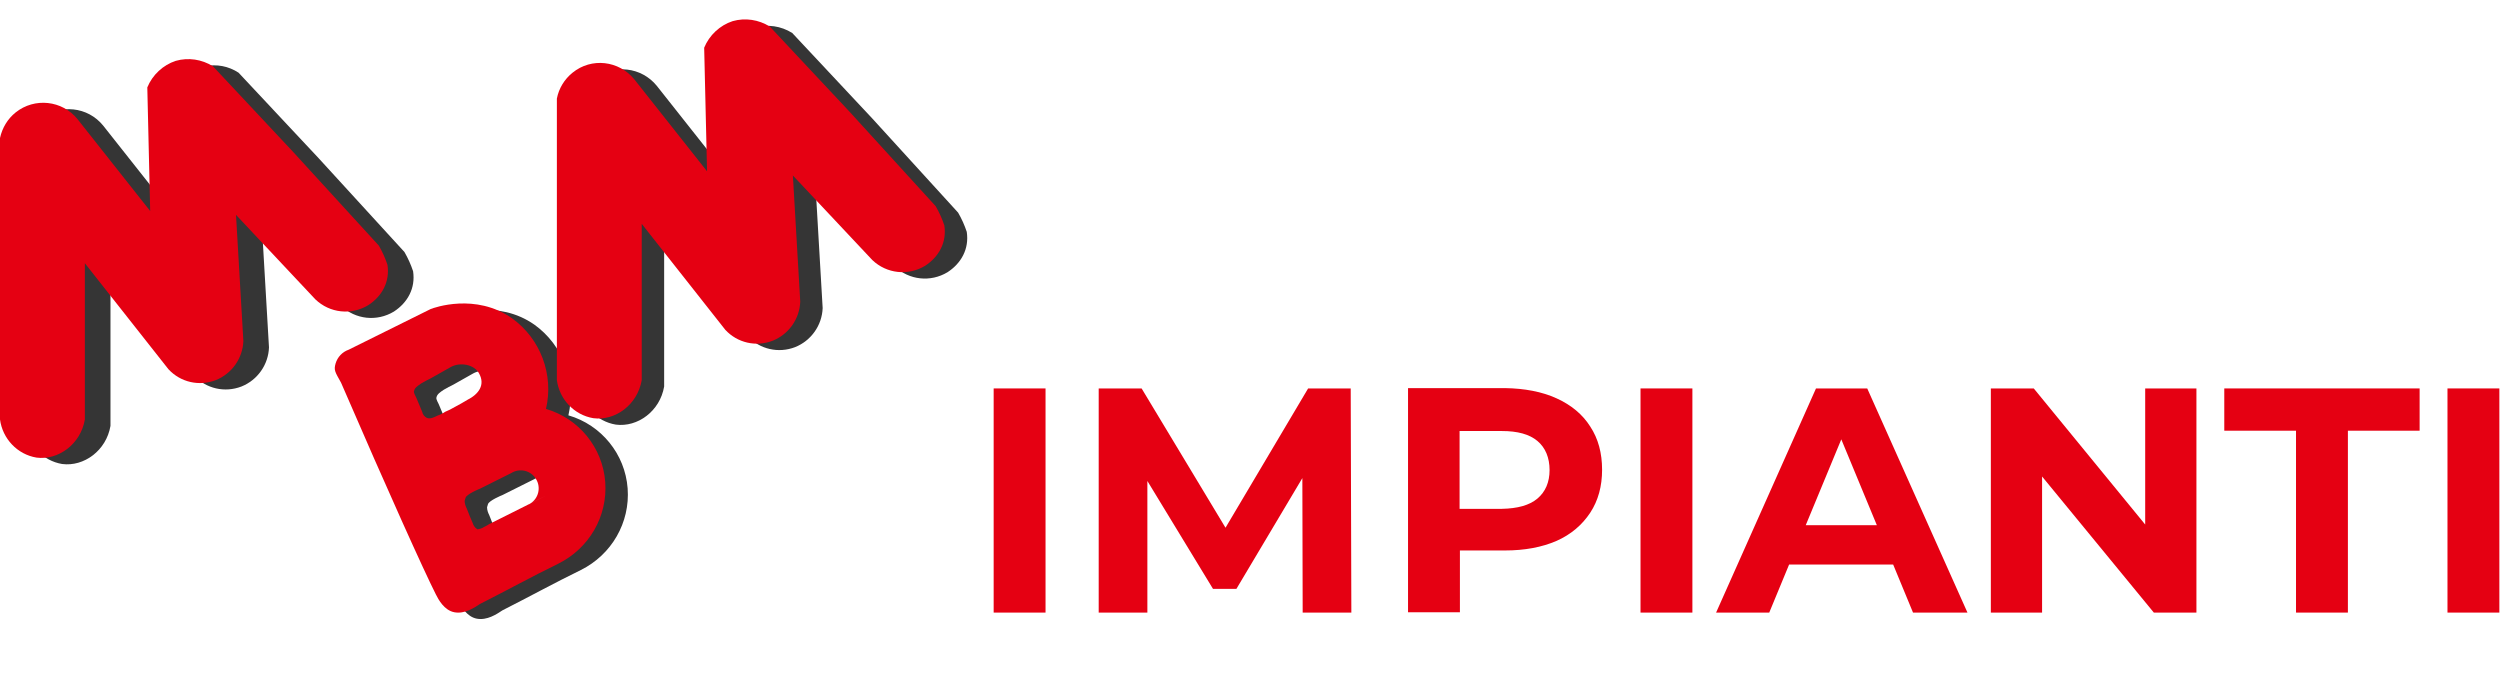
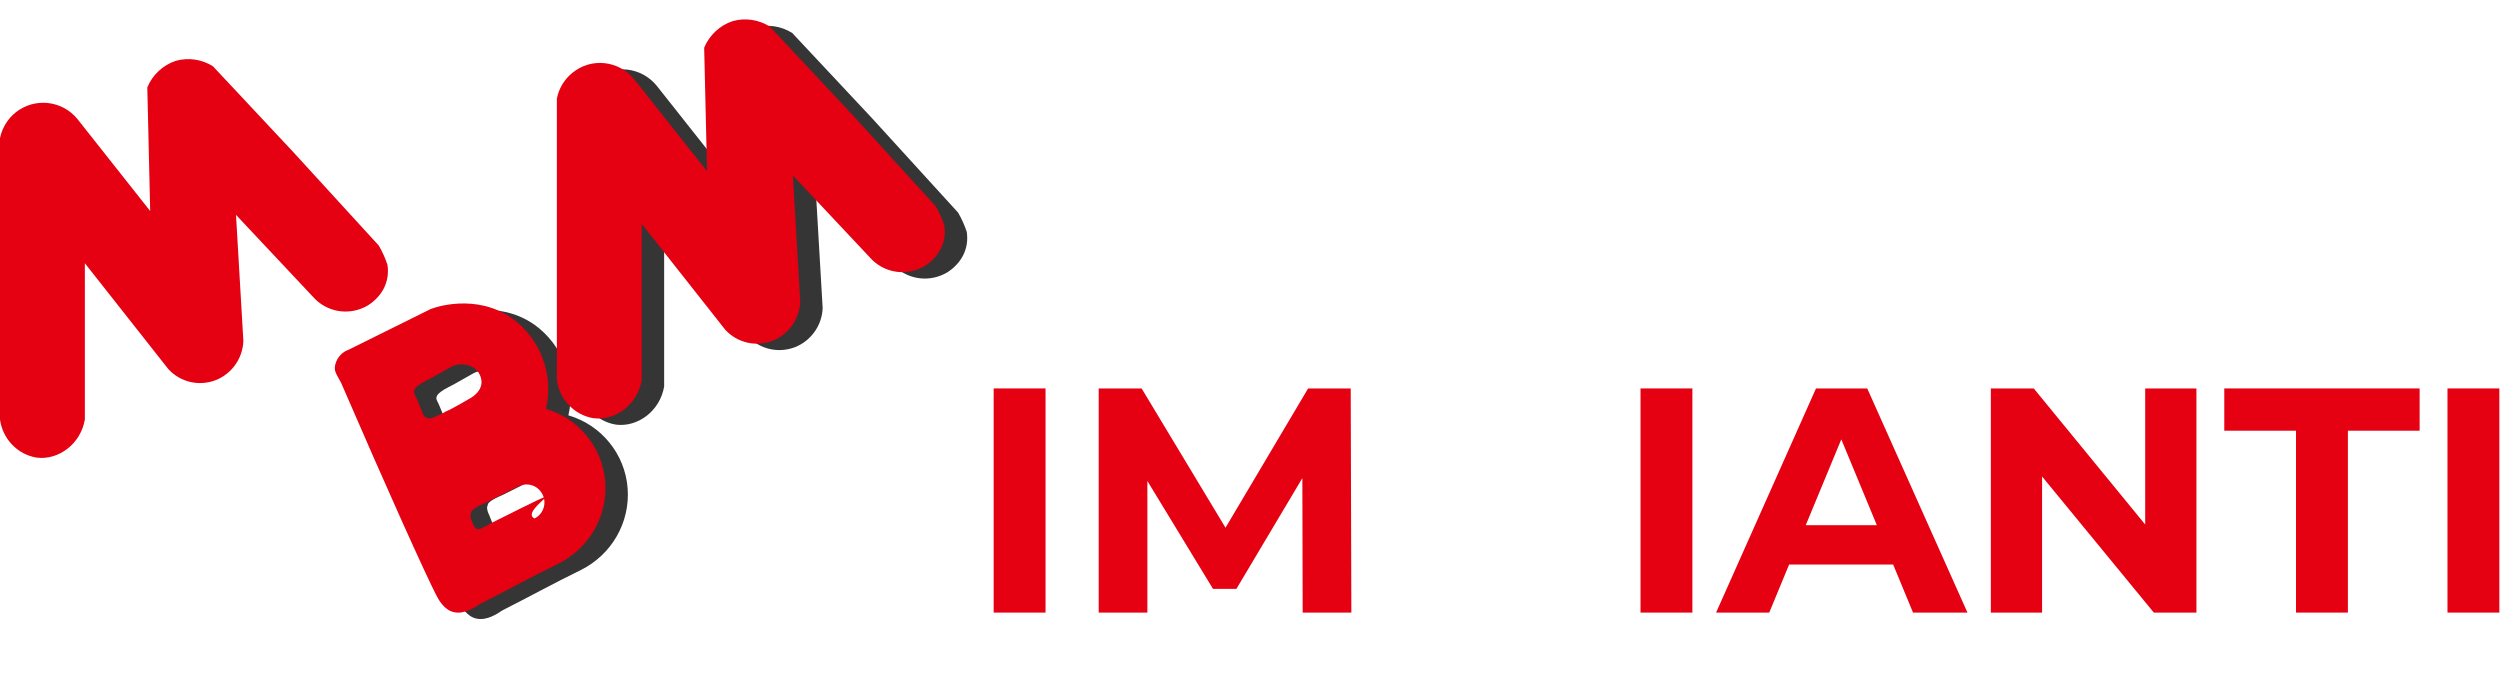
<svg xmlns="http://www.w3.org/2000/svg" version="1.1" id="Livello_1" x="0px" y="0px" viewBox="0 0 780.7 218.1" style="enable-background:new 0 0 780.7 218.1;" xml:space="preserve">
  <style type="text/css">
	.st0{fill:#353535;}
	.st1{fill:#E50012;}
	.st2{fill:#E21EE2;}
	.st3{enable-background:new    ;}
</style>
  <title>mbmimpianti_logo</title>
-   <path class="st0" d="M74.5,22.7c-6.4-4.2-14.9-2.5-19.1,3.9c-0.6,0.8-1,1.8-1.4,2.7c0.3,12.9,0.6,25.8,0.9,38.6L32.2,39.2  c-4.8-5.9-13.4-6.8-19.3-2.1c-2.5,2-4.2,4.8-4.9,8V133c0.8,6,5.4,10.9,11.4,11.9c6.8,0.9,13.8-4.2,15.1-11.9V84.2l26.1,33.1  c3.8,4.1,9.6,5.4,14.8,3.4c5-2,8.4-6.8,8.6-12.2c-0.8-13.1-1.5-26.3-2.3-39.4l24.8,26.4c4.5,4.3,11.2,5,16.5,1.8  c4.3-2.8,6.8-7.3,6-12.6c-0.7-2.1-1.6-4.1-2.7-6L99.5,49.4L74.5,22.7z" />
  <path class="st1" d="M66.5,20.7c-3.5-2.2-7.7-2.8-11.6-1.7c-4,1.3-7.3,4.4-8.9,8.3c0.3,12.9,0.6,25.8,0.9,38.6L24.2,37.2  c-4.8-5.9-13.4-6.8-19.3-2.1c-2.5,2-4.2,4.8-4.9,8V131c0.8,6,5.4,10.9,11.4,11.9c6.8,0.9,13.8-4.2,15.1-11.9V82.2l26.1,33.1  c3.8,4.1,9.6,5.4,14.8,3.4c5-2,8.4-6.8,8.6-12.2c-0.8-13.1-1.5-26.3-2.3-39.4l24.8,26.4c4.5,4.3,11.2,5,16.5,1.8  c4.3-2.8,6.8-7.3,6-12.6c-0.7-2.1-1.6-4.1-2.7-6L91.5,47.4L66.5,20.7z" />
  <path class="st2" d="M20.2,22.8" />
  <path class="st0" d="M196,152.5c-0.8-10.7-8.2-19.8-18.5-22.8c2.5-10.7-1.7-21.9-10.6-28.3c-11.4-8-24.4-3.3-25.4-2.9  c-8.5,4.2-17.1,8.5-25.6,12.7c-2,0.7-3.5,2.3-4.1,4.3c-0.6,2.1-0.2,2.6,1.7,6c14.7,34,26,59,29.6,66.1c0.8,1.6,2.6,5,5.8,5.6  s6.2-1.4,8-2.6c8.3-4.2,16.1-8.5,24.5-12.6C191,173.2,196.8,163.2,196,152.5z M149,129.1c-1,0.6-2,1.1-3,1.5  c-0.7,0.5-1.5,0.9-2.4,1.2c-1.2,0.6-2.3,1.1-3.3,0.7c-0.8-0.4-1.3-1.1-1.5-2l-1.8-4.3c-0.8-1.5-0.8-1.9-0.7-2.1  c0.2-1,1.1-1.6,2.3-2.4c1-0.6,2-1.1,3-1.6c2.4-1.4,3.8-2.1,6.2-3.5c2.9-1.6,7.3-0.8,8.8,2c2,3.6-0.1,6.5-3.7,8.3  C151.7,127.6,150.4,128.4,149,129.1z M159.9,165.6c-0.6,0.4-1.2,0.7-1.8,1c-0.6,0.4-1.3,0.6-2,0.7c-0.7-0.4-1.3-1.2-1.5-2  c-0.7-1.5-1.2-2.9-1.8-4.4c-0.4-0.8-0.7-1.6-0.7-2.5c0.1-0.3,0.2-0.7,0.3-1c0.4-1.1,4.2-2.7,4.5-2.8c3.3-1.6,6.5-3.3,9.8-4.9  c2.6-1.6,6.1-0.8,7.7,1.9c1.6,2.6,0.8,6.1-1.9,7.7c-0.1,0.1-0.3,0.2-0.4,0.2C168.4,161.3,192.5,149.3,159.9,165.6z" />
-   <path class="st1" d="M189,150.5c-0.8-10.7-8.2-19.8-18.5-22.8c2.5-10.7-1.7-21.9-10.6-28.3c-11.4-8-24.4-3.3-25.4-2.9  c-8.5,4.2-17.1,8.5-25.6,12.7c-2,0.7-3.5,2.3-4.1,4.3c-0.6,2.1-0.2,2.6,1.7,6c14.7,34,26,59,29.6,66.1c0.8,1.6,2.6,5,5.8,5.6  s6.2-1.4,8-2.6c8.3-4.2,16.1-8.5,24.5-12.6C184,171.2,189.8,161.2,189,150.5z M142,127.1c-1,0.6-2,1.1-3,1.5  c-0.7,0.5-1.5,0.9-2.4,1.2c-1.2,0.6-2.3,1.1-3.3,0.7c-0.8-0.4-1.3-1.1-1.5-2l-1.8-4.3c-0.8-1.5-0.8-1.9-0.7-2.1  c0.2-1,1.1-1.6,2.3-2.4c1-0.6,2-1.1,3-1.6c2.4-1.4,3.8-2.1,6.2-3.5c2.9-1.6,7.3-0.8,8.8,2c2,3.6-0.1,6.5-3.7,8.3  C144.7,125.6,143.4,126.4,142,127.1z M152.9,163.6c-0.6,0.4-1.2,0.7-1.8,1c-0.6,0.4-1.3,0.6-2,0.7c-0.7-0.4-1.3-1.2-1.5-2  c-0.7-1.5-1.2-2.9-1.8-4.4c-0.4-0.8-0.7-1.6-0.7-2.5c0.1-0.3,0.2-0.7,0.3-1c0.4-1.1,4.2-2.7,4.5-2.8c3.3-1.6,6.5-3.3,9.8-4.9  c2.6-1.6,6.1-0.8,7.7,1.9c1.6,2.6,0.8,6.1-1.9,7.7c-0.1,0.1-0.3,0.2-0.4,0.2C161.4,159.3,185.5,147.3,152.9,163.6z" />
+   <path class="st1" d="M189,150.5c-0.8-10.7-8.2-19.8-18.5-22.8c2.5-10.7-1.7-21.9-10.6-28.3c-11.4-8-24.4-3.3-25.4-2.9  c-8.5,4.2-17.1,8.5-25.6,12.7c-2,0.7-3.5,2.3-4.1,4.3c-0.6,2.1-0.2,2.6,1.7,6c14.7,34,26,59,29.6,66.1c0.8,1.6,2.6,5,5.8,5.6  s6.2-1.4,8-2.6c8.3-4.2,16.1-8.5,24.5-12.6C184,171.2,189.8,161.2,189,150.5z M142,127.1c-1,0.6-2,1.1-3,1.5  c-0.7,0.5-1.5,0.9-2.4,1.2c-1.2,0.6-2.3,1.1-3.3,0.7c-0.8-0.4-1.3-1.1-1.5-2l-1.8-4.3c-0.8-1.5-0.8-1.9-0.7-2.1  c0.2-1,1.1-1.6,2.3-2.4c1-0.6,2-1.1,3-1.6c2.4-1.4,3.8-2.1,6.2-3.5c2.9-1.6,7.3-0.8,8.8,2c2,3.6-0.1,6.5-3.7,8.3  C144.7,125.6,143.4,126.4,142,127.1z M152.9,163.6c-0.6,0.4-1.2,0.7-1.8,1c-0.6,0.4-1.3,0.6-2,0.7c-0.7-0.4-1.3-1.2-1.5-2  c-0.4-0.8-0.7-1.6-0.7-2.5c0.1-0.3,0.2-0.7,0.3-1c0.4-1.1,4.2-2.7,4.5-2.8c3.3-1.6,6.5-3.3,9.8-4.9  c2.6-1.6,6.1-0.8,7.7,1.9c1.6,2.6,0.8,6.1-1.9,7.7c-0.1,0.1-0.3,0.2-0.4,0.2C161.4,159.3,185.5,147.3,152.9,163.6z" />
  <path class="st0" d="M247.4,10.3c-3.5-2.2-7.7-2.8-11.6-1.7c-4,1.3-7.3,4.4-8.9,8.3c0.3,12.9,0.6,25.8,0.9,38.6l-22.7-28.7  c-4.8-5.9-13.4-6.9-19.3-2.1c-2.5,2-4.3,4.9-4.9,8.1v87.9c0.8,6,5.4,10.9,11.4,11.9c6.8,0.9,13.8-4.2,15.1-11.9V71.9l26.1,33.1  c3.8,4.1,9.6,5.4,14.8,3.4c5-2,8.4-6.8,8.6-12.2c-0.8-13.1-1.5-26.3-2.3-39.4l24.8,26.4c4.5,4.3,11.2,5,16.5,1.8  c4.3-2.8,6.8-7.3,6-12.6c-0.7-2.1-1.6-4.1-2.7-6L272.4,37L247.4,10.3z" />
  <path class="st1" d="M240.4,8.3c-3.5-2.2-7.7-2.8-11.6-1.7c-4,1.3-7.3,4.4-8.9,8.3c0.3,12.9,0.6,25.8,0.9,38.6l-22.7-28.7  c-4.8-5.9-13.4-6.9-19.3-2.1c-2.5,2-4.3,4.9-4.9,8.1v87.9c0.8,6,5.4,10.9,11.4,11.9c6.8,0.9,13.8-4.2,15.1-11.9V69.9l26.1,33.1  c3.8,4.1,9.6,5.4,14.8,3.4c5-2,8.4-6.8,8.6-12.2c-0.8-13.1-1.5-26.3-2.3-39.4l24.8,26.4c4.5,4.3,11.2,5,16.5,1.8  c4.3-2.8,6.8-7.3,6-12.6c-0.7-2.1-1.6-4.1-2.7-6L265.4,35L240.4,8.3z" />
  <g class="st3">
    <path class="st1" d="M310.3,121.3h16.2v70h-16.2V121.3z" />
    <path class="st1" d="M406.8,191.3l-0.1-42l-20.6,34.6h-7.3l-20.5-33.7v41.1h-15.2v-70h13.4l26.2,43.5l25.8-43.5h13.3l0.2,70H406.8z   " />
  </g>
  <g class="st3">
-     <path class="st1" d="M486.1,124.4c4.6,2.1,8.1,5,10.5,8.8c2.5,3.8,3.7,8.3,3.7,13.5c0,5.1-1.2,9.6-3.7,13.4   c-2.5,3.8-6,6.8-10.5,8.8c-4.6,2-10,3-16.1,3h-14.1v19.3h-16.2v-70H470C476.1,121.3,481.5,122.3,486.1,124.4z M480.1,155.7   c2.5-2.1,3.8-5.1,3.8-8.9c0-3.9-1.3-7-3.8-9.1c-2.5-2.1-6.2-3.1-11.1-3.1h-13.2v24.3H469C473.9,158.8,477.6,157.8,480.1,155.7z" />
-   </g>
+     </g>
  <g class="st3">
    <path class="st1" d="M512.3,121.3h16.2v70h-16.2V121.3z" />
    <path class="st1" d="M591.2,176.3h-32.5l-6.2,15h-16.6l31.2-70h16l31.3,70h-17L591.2,176.3z M586.1,164L575,137.2L563.9,164H586.1z   " />
    <path class="st1" d="M685.9,121.3v70h-13.3l-34.9-42.5v42.5h-16v-70h13.4l34.8,42.5v-42.5H685.9z" />
    <path class="st1" d="M717,134.5h-22.4v-13.2h61v13.2h-22.4v56.8H717V134.5z" />
    <path class="st1" d="M764.3,121.3h16.2v70h-16.2V121.3z" />
  </g>
  <div id="divScriptsUsed" style="display: none" />
  <div id="divScriptsUsed" style="display: none" />
</svg>